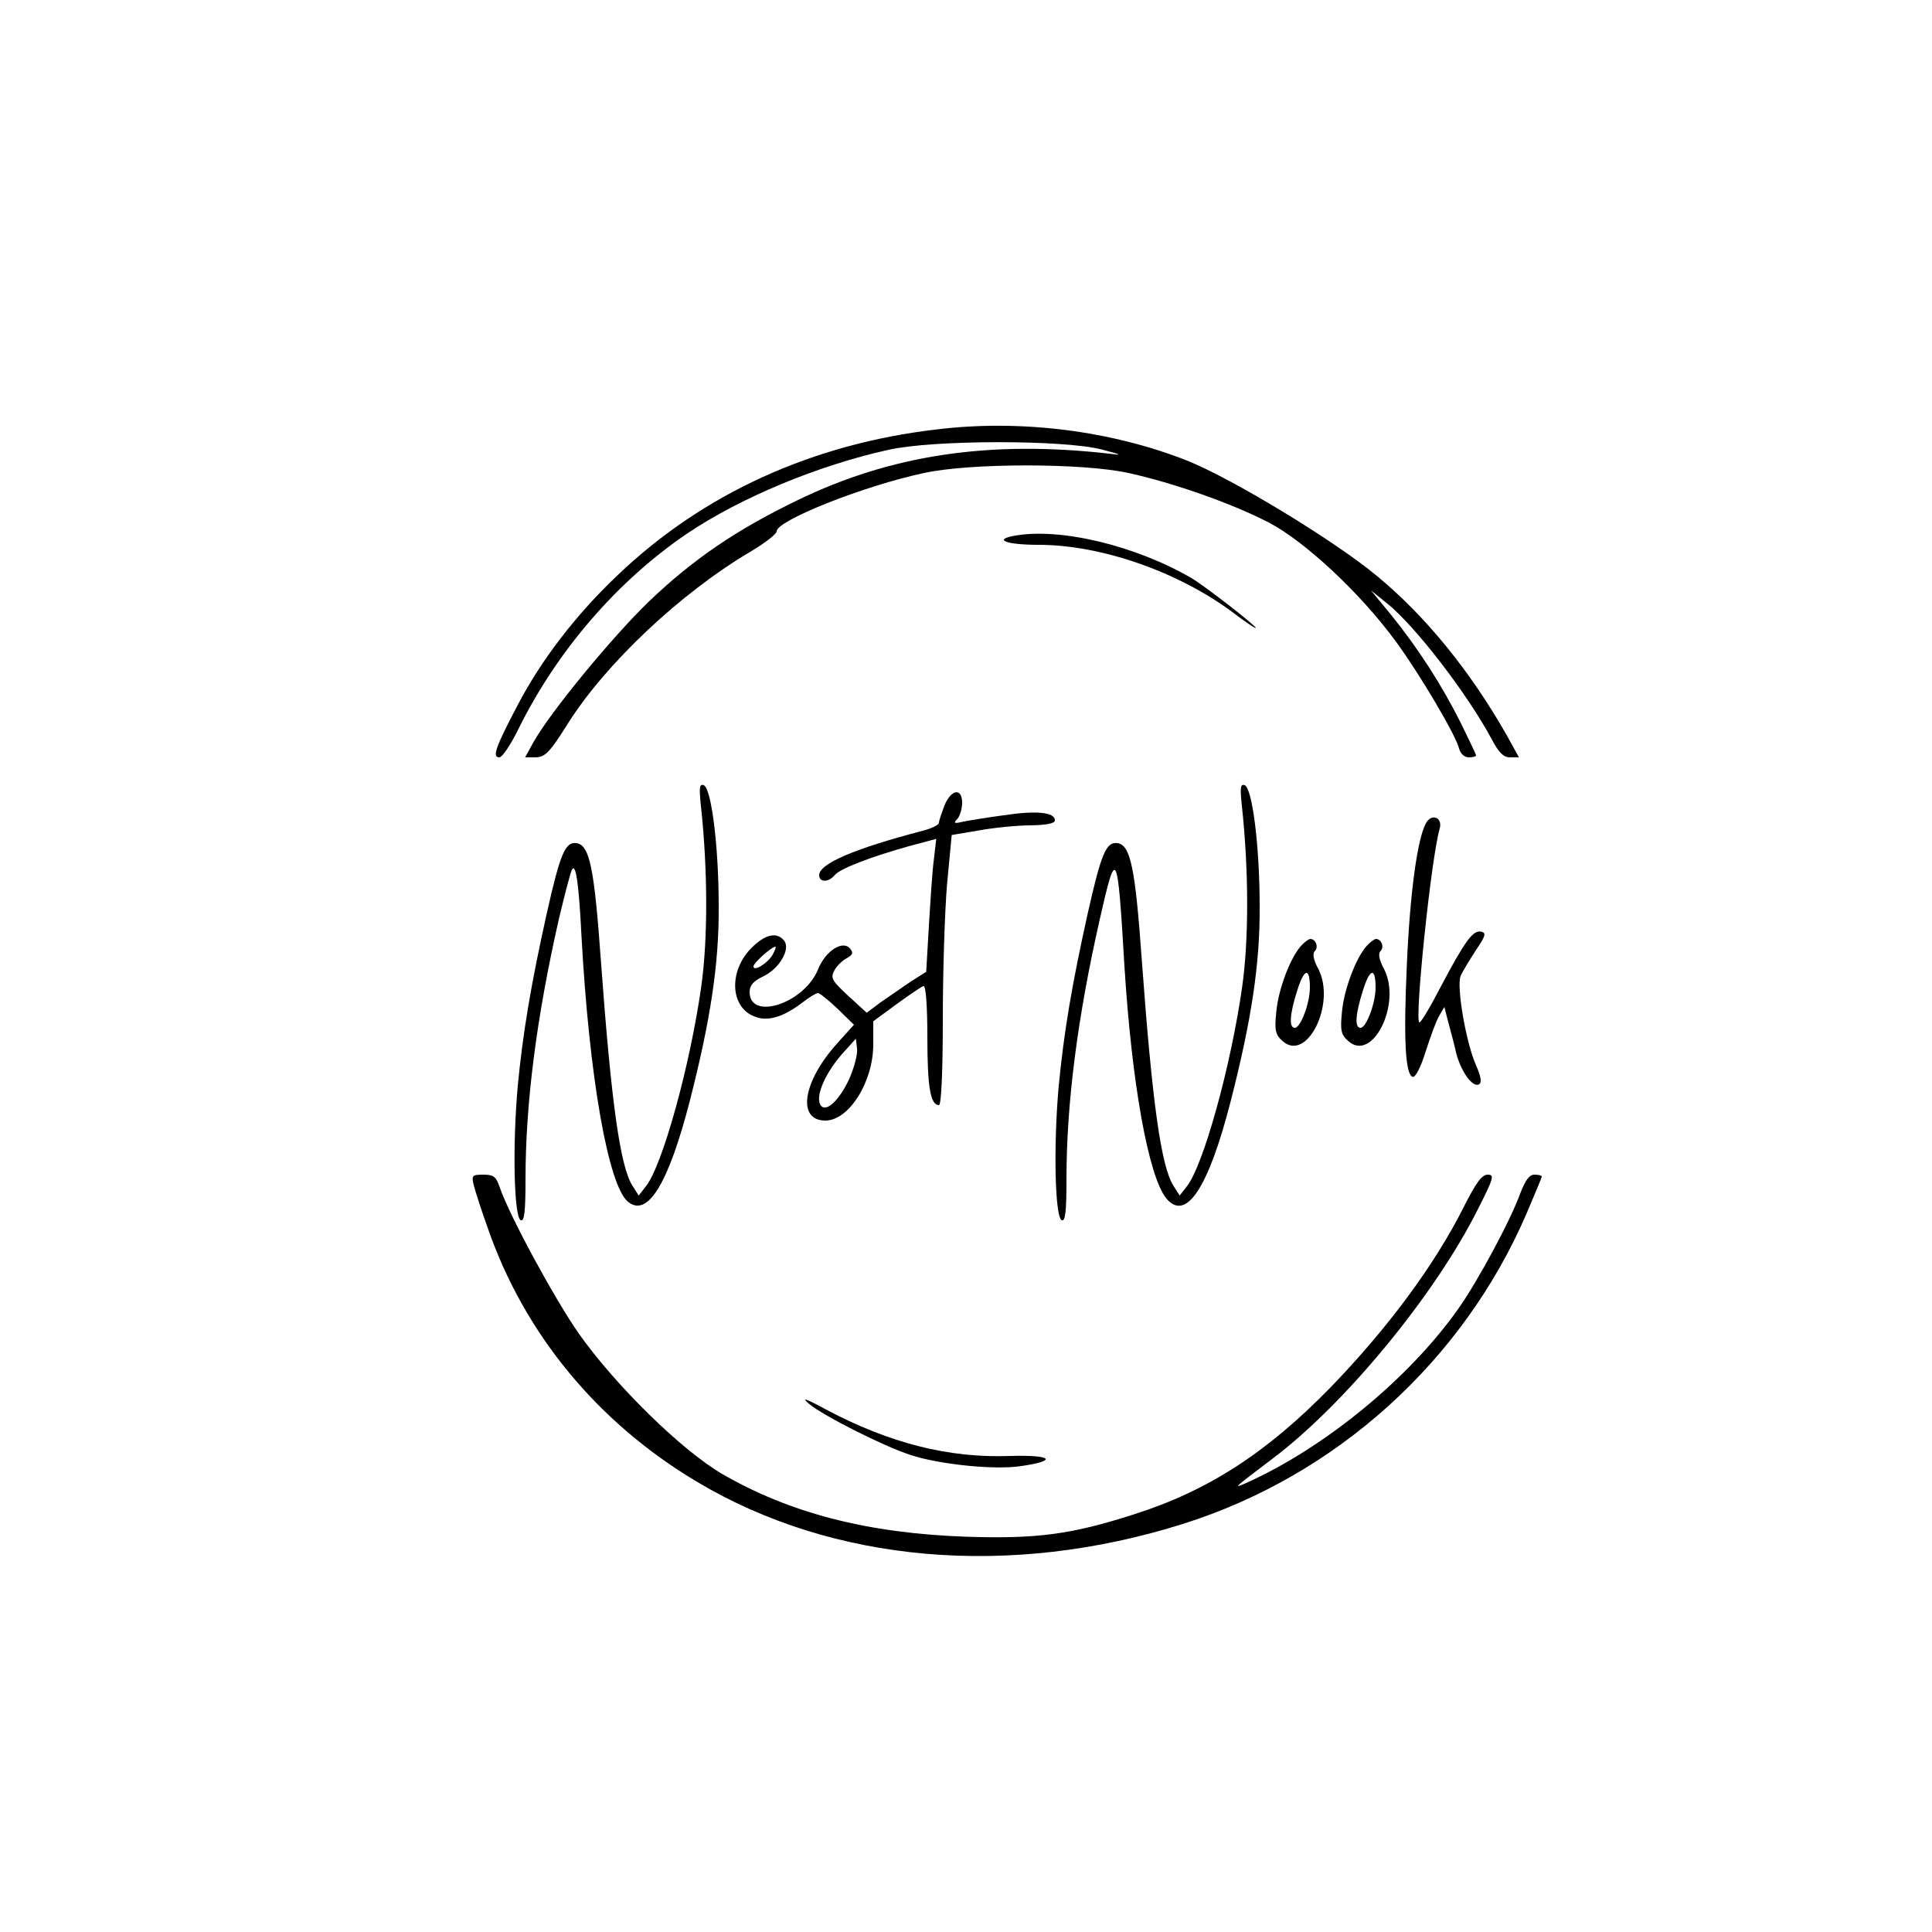
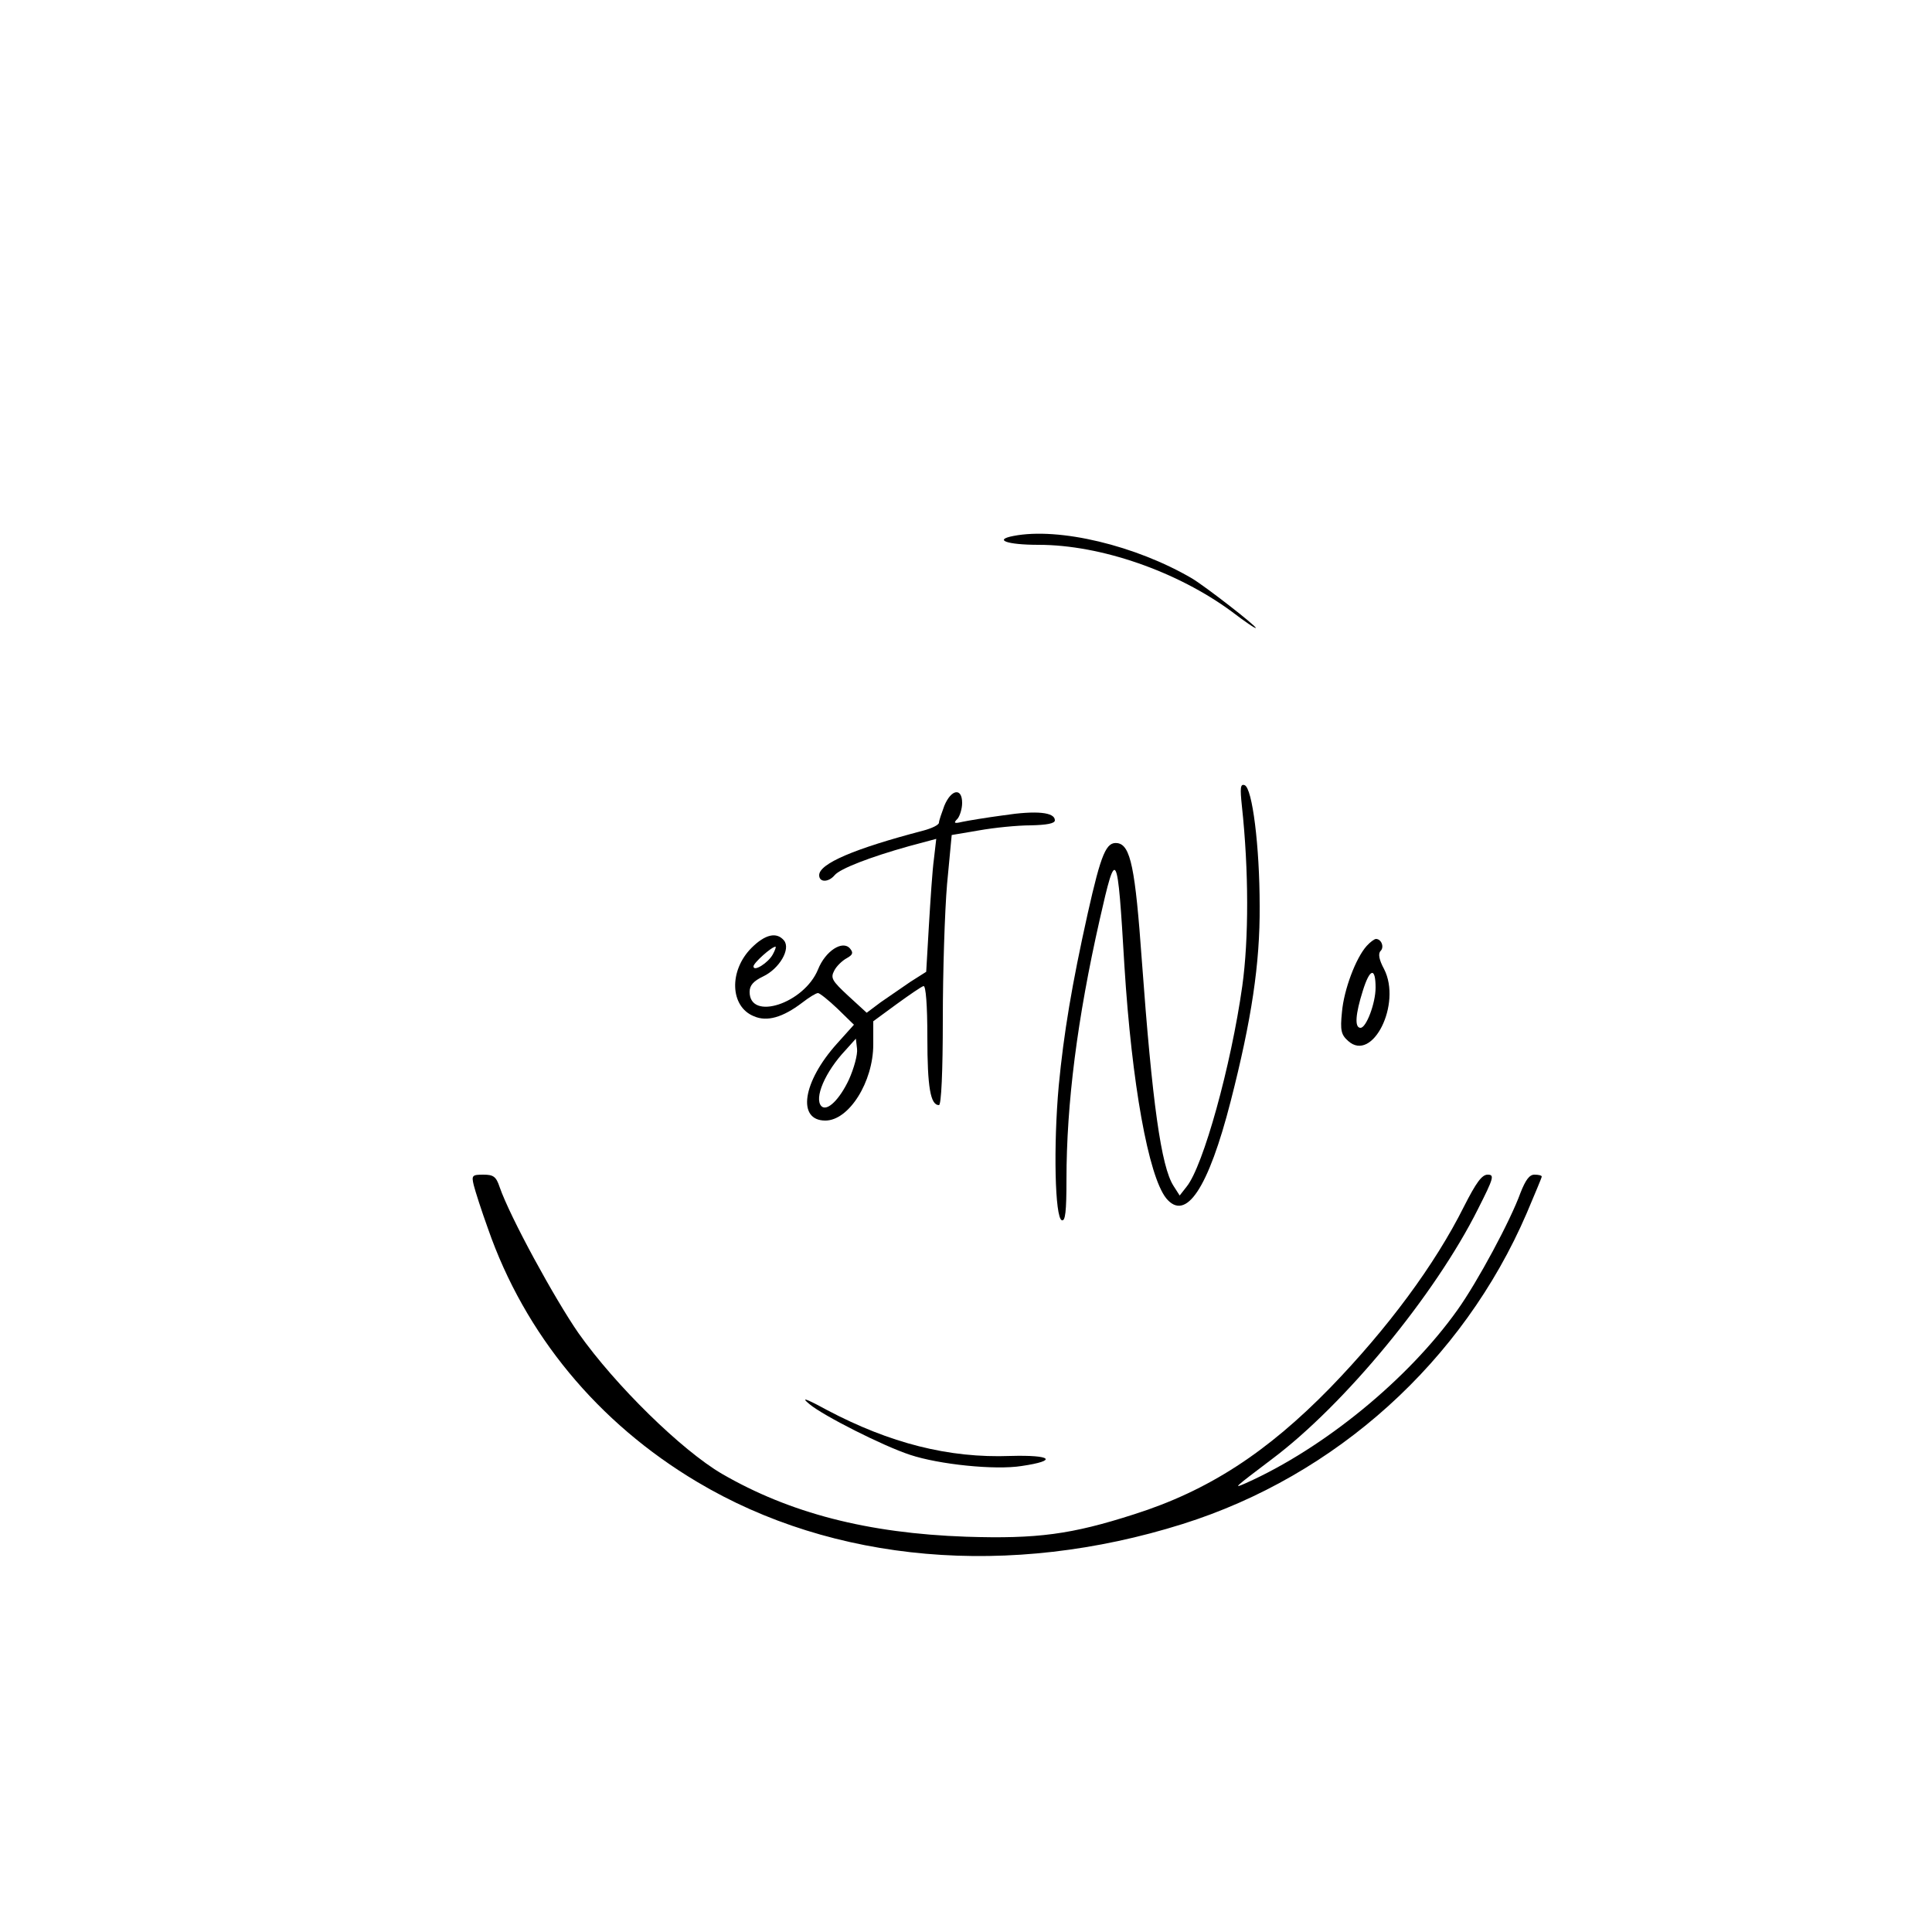
<svg xmlns="http://www.w3.org/2000/svg" version="1.0" width="500pt" height="500pt" viewBox="0 0 500 500" preserveAspectRatio="xMidYMid meet">
  <g transform="translate(0,500) scale(0.1,-0.1)" fill="#000000" stroke="none">
-     <path d="M2427 3889 c-323 -37 -607 -166 -828 -377 -108 -102 -200 -222 -261 -340 -55 -105 -65 -132 -46 -132 8 0 30 33 50 74 100 202 255 382 436 505 138 93 340 177 522 217 116 26 452 26 550 1 54 -14 57 -16 20 -11 -310 35 -564 -3 -807 -121 -157 -76 -269 -152 -384 -262 -96 -93 -254 -285 -298 -363 l-22 -40 28 0 c24 1 36 13 83 88 98 155 290 336 470 443 39 23 70 47 70 54 0 28 226 118 382 151 119 26 410 26 528 0 115 -25 269 -79 365 -129 93 -49 237 -183 328 -308 61 -83 155 -242 163 -276 4 -14 14 -23 25 -23 10 0 19 2 19 5 0 3 -19 42 -41 87 -49 97 -108 189 -179 277 l-52 63 41 -33 c73 -58 209 -235 272 -353 18 -34 30 -46 47 -46 l23 0 -32 58 c-94 165 -209 307 -335 411 -109 91 -376 253 -492 299 -195 77 -428 107 -645 81z" />
    <path d="M2623 3613 c-53 -10 -17 -23 65 -23 161 0 359 -69 500 -173 34 -26 62 -45 62 -42 0 6 -130 107 -165 128 -145 85 -344 133 -462 110z" />
-     <path d="M1814 2914 c18 -167 18 -344 1 -466 -29 -206 -101 -466 -144 -519 l-18 -23 -16 25 c-32 50 -55 214 -82 584 -17 238 -29 298 -63 303 -29 4 -42 -26 -77 -182 -41 -184 -62 -310 -75 -446 -14 -155 -10 -342 8 -348 9 -3 12 22 12 105 0 197 28 417 86 673 15 63 30 121 34 129 10 19 18 -33 25 -174 20 -363 69 -642 120 -685 51 -42 105 47 160 260 54 211 76 356 75 505 0 155 -19 306 -39 313 -11 4 -12 -7 -7 -54z" />
    <path d="M3214 2914 c18 -167 18 -344 1 -466 -29 -206 -101 -466 -144 -519 l-18 -23 -16 25 c-32 50 -55 214 -82 584 -17 238 -29 298 -63 303 -29 4 -42 -26 -77 -182 -41 -184 -62 -310 -75 -446 -14 -155 -10 -342 8 -348 9 -3 12 22 12 105 0 197 28 417 86 673 43 190 46 185 64 -120 19 -304 62 -543 108 -601 51 -62 109 25 167 251 54 211 76 356 75 505 0 155 -19 306 -39 313 -11 4 -12 -7 -7 -54z" />
    <path d="M2444 2915 c-7 -19 -14 -39 -14 -44 0 -6 -19 -15 -42 -21 -176 -46 -268 -85 -268 -115 0 -19 24 -19 40 0 14 17 92 47 192 75 l71 19 -6 -52 c-4 -28 -9 -106 -13 -172 l-7 -120 -41 -26 c-22 -15 -57 -39 -77 -53 l-36 -27 -48 44 c-42 39 -46 46 -36 65 6 12 21 26 32 32 16 9 18 14 9 25 -19 23 -64 -6 -83 -54 -36 -88 -177 -134 -177 -58 0 17 10 28 35 40 42 20 72 71 54 93 -19 23 -49 16 -84 -19 -59 -59 -56 -152 6 -177 34 -15 75 -3 125 35 18 14 36 25 41 25 4 0 27 -18 51 -41 l42 -41 -44 -49 c-89 -99 -104 -199 -30 -199 61 0 124 100 124 197 l0 60 60 44 c33 24 65 46 70 47 6 2 10 -49 10 -133 0 -129 8 -175 30 -175 6 0 10 86 10 223 0 122 5 279 11 349 l12 127 71 12 c39 7 99 13 133 13 43 1 63 5 63 13 0 21 -47 26 -133 13 -45 -6 -93 -14 -107 -17 -21 -5 -23 -3 -12 8 6 7 12 26 12 41 0 40 -28 36 -46 -7z m-444 -385 c-12 -22 -50 -46 -50 -31 0 9 47 51 57 51 2 0 -1 -9 -7 -20z m197 -324 c-24 -51 -56 -83 -71 -69 -20 20 9 89 63 146 l26 29 3 -26 c2 -15 -8 -51 -21 -80z" />
-     <path d="M3690 2869 c-22 -41 -41 -180 -49 -364 -9 -196 -4 -286 15 -292 7 -2 21 25 33 64 12 37 27 79 35 93 l14 24 10 -39 c6 -22 16 -59 21 -82 13 -48 43 -89 59 -79 7 4 5 20 -8 49 -26 58 -51 204 -40 231 5 12 23 41 39 66 26 38 28 46 14 49 -21 4 -41 -23 -104 -142 -28 -54 -53 -96 -56 -93 -12 12 31 427 53 502 8 29 -22 40 -36 13z" />
-     <path d="M3367 2552 c-28 -31 -59 -113 -64 -171 -5 -48 -2 -59 16 -75 63 -57 139 96 93 186 -13 24 -16 40 -9 47 10 10 2 31 -12 31 -4 0 -15 -8 -24 -18z m23 -108 c0 -40 -24 -104 -39 -104 -16 0 -13 36 6 96 18 58 33 62 33 8z" />
    <path d="M3537 2552 c-28 -31 -59 -113 -64 -171 -5 -48 -2 -59 16 -75 63 -57 139 96 93 186 -13 24 -16 40 -9 47 10 10 2 31 -12 31 -4 0 -15 -8 -24 -18z m23 -108 c0 -40 -24 -104 -39 -104 -16 0 -13 36 6 96 18 58 33 62 33 8z" />
    <path d="M1226 1933 c4 -16 20 -66 37 -113 95 -273 284 -502 541 -655 352 -210 809 -250 1257 -109 397 125 725 421 890 804 21 50 39 92 39 95 0 3 -8 5 -19 5 -13 0 -23 -14 -36 -47 -26 -72 -111 -230 -163 -303 -128 -180 -346 -358 -547 -448 -36 -16 -32 -13 67 62 188 141 422 425 533 647 41 81 43 89 25 89 -15 0 -30 -21 -61 -82 -76 -152 -198 -316 -346 -469 -164 -168 -316 -267 -508 -328 -162 -52 -250 -64 -435 -58 -255 9 -456 61 -632 163 -104 61 -275 228 -371 364 -61 88 -177 300 -204 378 -9 27 -16 32 -42 32 -29 0 -31 -2 -25 -27z" />
-     <path d="M2095 1366 c36 -30 190 -108 260 -131 75 -25 220 -40 289 -29 95 14 78 29 -29 26 -160 -6 -312 33 -475 119 -57 31 -68 34 -45 15z" />
+     <path d="M2095 1366 c36 -30 190 -108 260 -131 75 -25 220 -40 289 -29 95 14 78 29 -29 26 -160 -6 -312 33 -475 119 -57 31 -68 34 -45 15" />
  </g>
</svg>